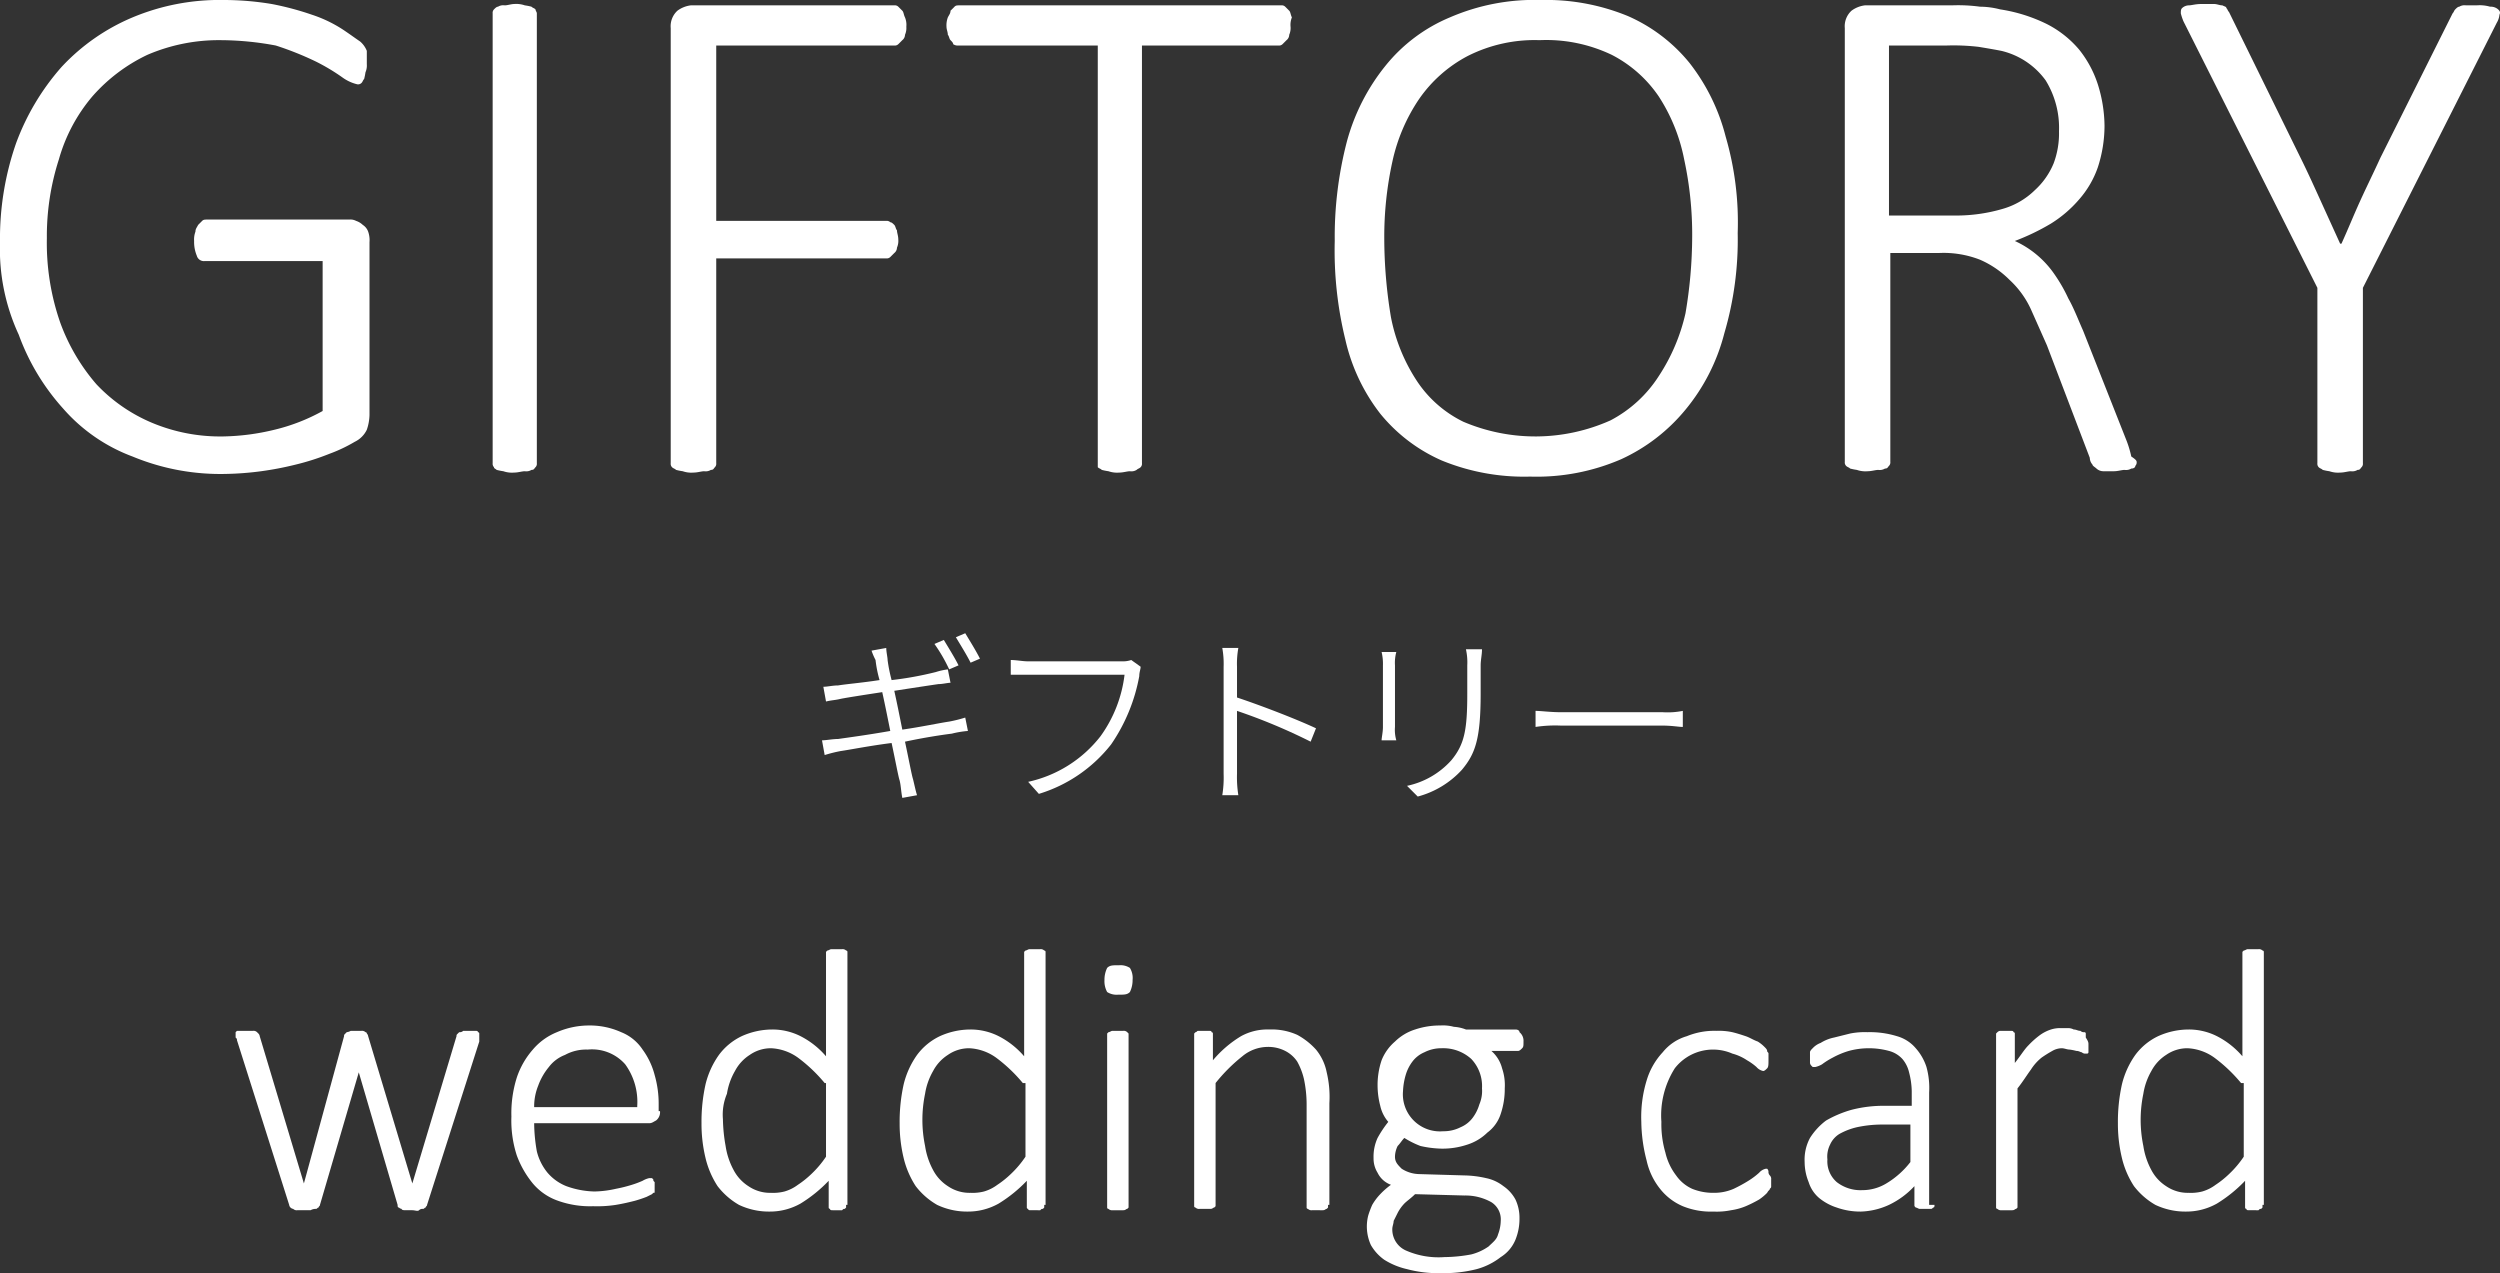
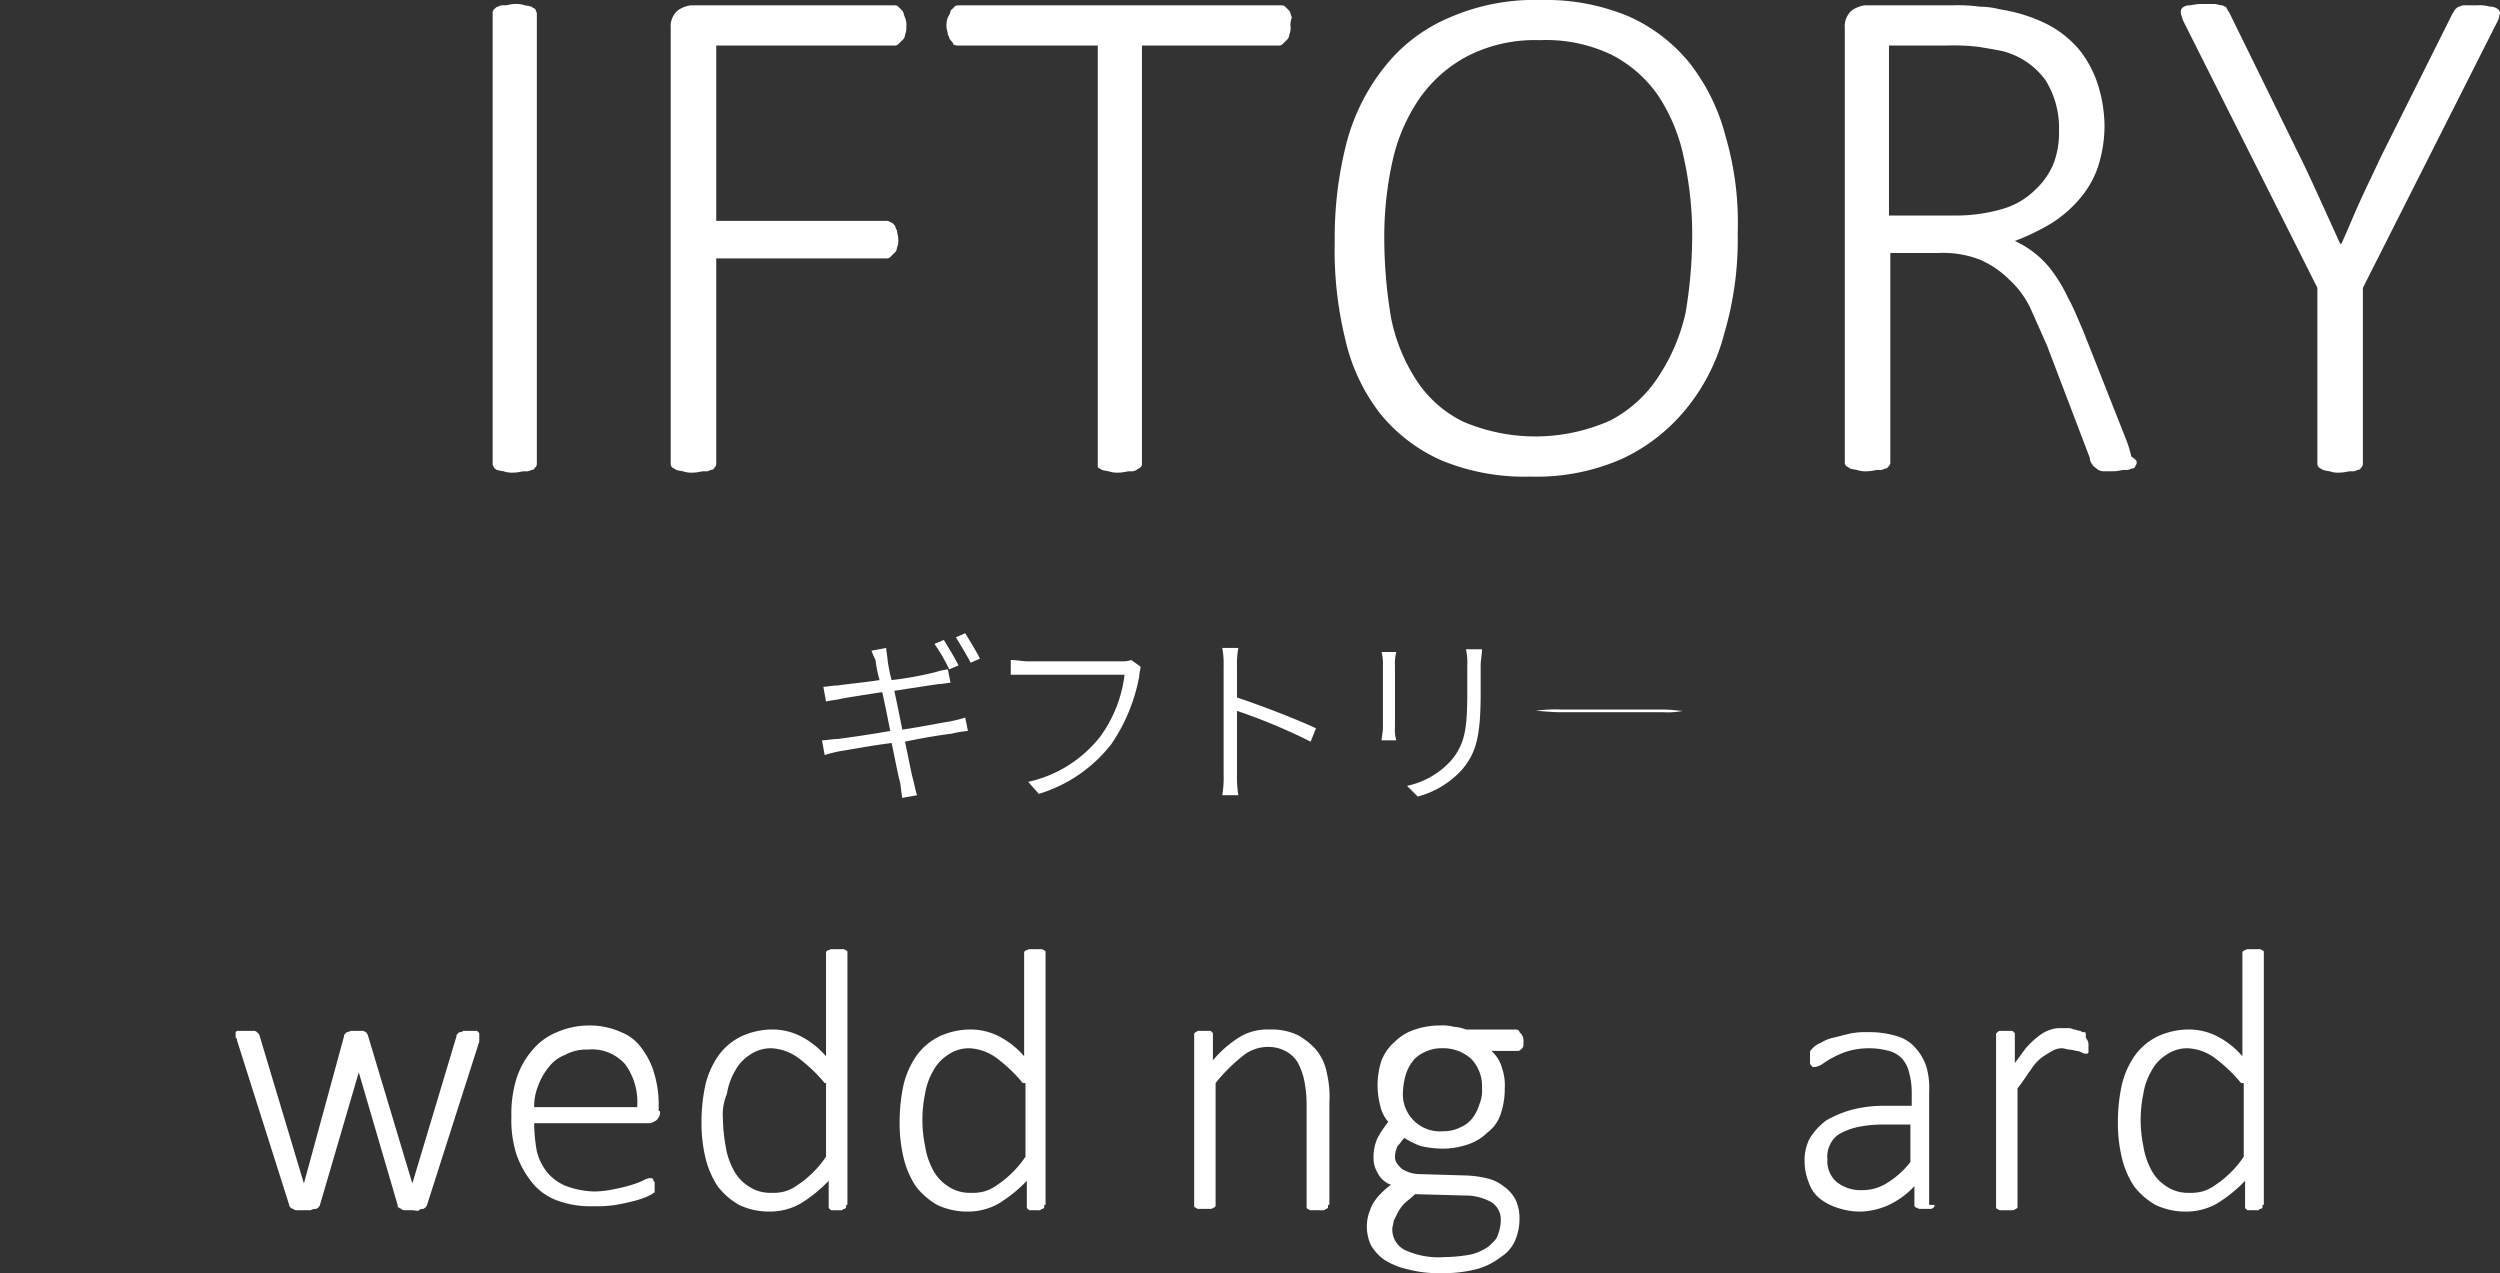
<svg xmlns="http://www.w3.org/2000/svg" id="SVG-27" width="186.741" height="95.1" viewBox="0 0 186.741 95.1">
  <rect x="0" y="0" width="186.741" height="95.1" fill="#333333" stroke="none" />
  <g id="グループ_34457" data-name="グループ 34457">
    <g id="グループ_34454" data-name="グループ 34454">
      <g id="グループ_34453" data-name="グループ 34453">
-         <path id="パス_1449" data-name="パス 1449" d="M27.4,4.8a1.268,1.268,0,0,1-.1.6,4.331,4.331,0,0,1-.1.5c-.1.1-.1.2-.2.3a.367.367,0,0,1-.3.1,3.1,3.1,0,0,1-1.1-.5,14.885,14.885,0,0,0-2-1.2,23.28,23.28,0,0,0-3-1.2A22.719,22.719,0,0,0,16.5,3,13.486,13.486,0,0,0,11,4.1,12.7,12.7,0,0,0,6.9,7.2a12.493,12.493,0,0,0-2.5,4.7,18.707,18.707,0,0,0-.9,5.9,18.109,18.109,0,0,0,1,6.3,14.713,14.713,0,0,0,2.7,4.6,12.178,12.178,0,0,0,4.2,2.9,13.175,13.175,0,0,0,5.3,1,17.259,17.259,0,0,0,3.8-.5,14.188,14.188,0,0,0,3.6-1.4V19.5H15.3a.548.548,0,0,1-.6-.4,2.676,2.676,0,0,1-.2-1.1,1.7,1.7,0,0,1,.1-.7c0-.2.1-.3.2-.5l.3-.3c.1-.1.2-.1.4-.1H26.1a.9.9,0,0,1,.5.1,1.332,1.332,0,0,1,.5.3,1,1,0,0,1,.4.5,1.949,1.949,0,0,1,.1.8V31a3.6,3.6,0,0,1-.2,1.1,1.912,1.912,0,0,1-.9.9,11.39,11.39,0,0,1-1.9.9,18.286,18.286,0,0,1-2.5.8,23.812,23.812,0,0,1-2.6.5,22.753,22.753,0,0,1-2.6.2,17.144,17.144,0,0,1-7-1.3,12.819,12.819,0,0,1-5.2-3.6A16.8,16.8,0,0,1,1.4,25,15.211,15.211,0,0,1,0,18.1a21.674,21.674,0,0,1,1.2-7.4A17.993,17.993,0,0,1,4.6,5,15.351,15.351,0,0,1,9.9,1.3,16.828,16.828,0,0,1,16.7,0a21.863,21.863,0,0,1,3.6.3,21.681,21.681,0,0,1,3,.8,9.862,9.862,0,0,1,2.3,1.1c.6.4,1,.7,1.3.9a1.794,1.794,0,0,1,.5.7Z" fill="#fff" />
        <path id="パス_1450" data-name="パス 1450" d="M40.1,34.6a.367.367,0,0,1-.1.3c-.1.1-.1.2-.3.2a.749.749,0,0,1-.5.1c-.2,0-.5.1-.8.1a1.949,1.949,0,0,1-.8-.1,4.331,4.331,0,0,1-.5-.1c-.1-.1-.2-.1-.2-.2a.367.367,0,0,1-.1-.3V1a.367.367,0,0,1,.1-.3c.1-.1.2-.2.3-.2a.749.749,0,0,1,.5-.1c.2,0,.5-.1.7-.1a1.949,1.949,0,0,1,.8.1,4.331,4.331,0,0,1,.5.1c.1.1.2.1.3.2,0,.1.1.2.1.3Z" fill="#fff" />
        <path id="パス_1451" data-name="パス 1451" d="M67.7,2a1.268,1.268,0,0,1-.1.6.52.52,0,0,1-.2.4l-.3.3a.367.367,0,0,1-.3.1H53.5V16.5H66.2a.367.367,0,0,1,.3.1c.1,0,.2.1.3.2s.1.3.2.4c0,.2.1.4.1.7a1.268,1.268,0,0,1-.1.6.52.52,0,0,1-.2.4l-.3.3a.367.367,0,0,1-.3.1H53.5V34.6a.367.367,0,0,1-.1.3c-.1.1-.1.2-.3.2a.749.749,0,0,1-.5.1c-.2,0-.5.1-.8.1a1.949,1.949,0,0,1-.8-.1,4.331,4.331,0,0,1-.5-.1c-.1-.1-.2-.1-.3-.2a.367.367,0,0,1-.1-.3V2.1A1.578,1.578,0,0,1,50.6.8a2.112,2.112,0,0,1,1-.4H66.8a.367.367,0,0,1,.3.1l.3.3c.1.1.1.3.2.5A1.483,1.483,0,0,1,67.7,2Z" fill="#fff" />
        <path id="パス_1452" data-name="パス 1452" d="M96.4,2a1.268,1.268,0,0,1-.1.6.52.52,0,0,1-.2.4l-.3.3a.367.367,0,0,1-.3.1H85.3V34.6a.367.367,0,0,1-.1.3c-.1.1-.2.1-.3.2a.749.749,0,0,1-.5.1c-.2,0-.5.1-.8.1a1.95,1.95,0,0,1-.8-.1,4.331,4.331,0,0,1-.5-.1c-.1-.1-.2-.1-.3-.2q0-.15,0-.3V3.4H71.6a.6.6,0,0,1-.4-.1c0-.1-.1-.2-.2-.3s-.1-.3-.2-.4c0-.2-.1-.4-.1-.6a1.7,1.7,0,0,1,.1-.7c.1-.2.2-.3.2-.5l.3-.3c.1-.1.2-.1.4-.1h24a.367.367,0,0,1,.3.1l.3.3c.1.1.1.3.2.5A1.483,1.483,0,0,0,96.4,2Z" fill="#fff" />
        <path id="パス_1453" data-name="パス 1453" d="M129.8,17.4a24.767,24.767,0,0,1-1,7.5,14.642,14.642,0,0,1-2.9,5.7,13.47,13.47,0,0,1-4.8,3.7,15.876,15.876,0,0,1-6.8,1.3,16.218,16.218,0,0,1-6.6-1.2,12.272,12.272,0,0,1-4.6-3.5,14.027,14.027,0,0,1-2.6-5.5,27.981,27.981,0,0,1-.8-7.4,28.31,28.31,0,0,1,.9-7.4,15.375,15.375,0,0,1,2.9-5.7,12.188,12.188,0,0,1,4.8-3.6A15.876,15.876,0,0,1,115.1,0a16.049,16.049,0,0,1,6.5,1.2,12.272,12.272,0,0,1,4.6,3.5,14.9,14.9,0,0,1,2.7,5.5A22.9,22.9,0,0,1,129.8,17.4Zm-3.4.3a26.485,26.485,0,0,0-.6-5.8,13.261,13.261,0,0,0-1.9-4.7,9.48,9.48,0,0,0-3.5-3.1A11.335,11.335,0,0,0,115,3a11.059,11.059,0,0,0-5.4,1.2A10.155,10.155,0,0,0,106,7.4a13.363,13.363,0,0,0-2,4.7,26.217,26.217,0,0,0-.6,5.7,36.058,36.058,0,0,0,.5,5.9,13.261,13.261,0,0,0,1.9,4.7,8.761,8.761,0,0,0,3.5,3.1,13.729,13.729,0,0,0,11-.1,9.537,9.537,0,0,0,3.6-3.3,14.209,14.209,0,0,0,2-4.7A34.542,34.542,0,0,0,126.4,17.7Z" fill="#fff" />
        <path id="パス_1454" data-name="パス 1454" d="M159.6,34.5a.367.367,0,0,1-.1.3c0,.1-.1.2-.3.2a.749.749,0,0,1-.5.1c-.2,0-.5.1-.8.1h-.8a.764.764,0,0,1-.5-.2c-.1-.1-.3-.2-.3-.3a.764.764,0,0,1-.2-.5l-3.2-8.4-1.2-2.7a6.914,6.914,0,0,0-1.6-2.2,7.123,7.123,0,0,0-2.2-1.5,7.485,7.485,0,0,0-3.1-.5h-3.6V34.5a.367.367,0,0,1-.1.3c-.1.1-.1.2-.3.2a.749.749,0,0,1-.5.1c-.2,0-.5.1-.8.1a1.949,1.949,0,0,1-.8-.1,4.332,4.332,0,0,1-.5-.1c-.1-.1-.2-.1-.3-.2a.367.367,0,0,1-.1-.3V2.1a1.578,1.578,0,0,1,.5-1.3,2.112,2.112,0,0,1,1-.4h6.5a12.168,12.168,0,0,1,2.1.1,6.052,6.052,0,0,1,1.5.2,11.98,11.98,0,0,1,3.5,1.1,7.77,7.77,0,0,1,2.4,1.9,8.164,8.164,0,0,1,1.4,2.6,10.588,10.588,0,0,1,.5,3.1,10.069,10.069,0,0,1-.5,3.1,7.217,7.217,0,0,1-1.4,2.4,9.1,9.1,0,0,1-2.1,1.8,16.938,16.938,0,0,1-2.7,1.3,7.218,7.218,0,0,1,2.9,2.4,11.782,11.782,0,0,1,1.1,1.9c.4.7.7,1.5,1.1,2.4l3.2,8.1a7.907,7.907,0,0,1,.4,1.3C159.5,34.3,159.6,34.4,159.6,34.5ZM153.8,9.8a6.745,6.745,0,0,0-1-3.8,5.716,5.716,0,0,0-3.3-2.2c-.5-.1-1.1-.2-1.7-.3a16.271,16.271,0,0,0-2.4-.1h-4.3V16.1h5a12.3,12.3,0,0,0,3.5-.5,5.657,5.657,0,0,0,2.4-1.4,5.579,5.579,0,0,0,1.4-2A6.375,6.375,0,0,0,153.8,9.8Z" fill="#fff" />
        <path id="パス_1455" data-name="パス 1455" d="M176.5,21.5V34.6a.367.367,0,0,1-.1.3c-.1.1-.1.2-.3.2a.749.749,0,0,1-.5.1c-.2,0-.5.1-.8.1a1.949,1.949,0,0,1-.8-.1,4.332,4.332,0,0,1-.5-.1c-.1-.1-.2-.1-.3-.2a.367.367,0,0,1-.1-.3V21.5l-10-19.9a3.932,3.932,0,0,1-.2-.6c0-.2,0-.3.1-.4a.764.764,0,0,1,.5-.2c.2,0,.5-.1.9-.1h1c.2,0,.4.1.6.1.2.1.3.1.3.2.1.1.1.2.2.3l5.3,10.8c.5,1,1,2.1,1.5,3.2l1.5,3.3h.1c.5-1.1.9-2.1,1.4-3.2s1-2.1,1.5-3.2L183.2,1c.1-.1.1-.2.2-.3s.2-.2.3-.2a.749.749,0,0,1,.5-.1h.8a2.787,2.787,0,0,1,1,.1.845.845,0,0,1,.6.2c.1.1.2.2.1.4a1.421,1.421,0,0,1-.2.6Z" fill="#fff" />
      </g>
    </g>
    <g id="グループ_34456" data-name="グループ 34456">
      <g id="グループ_34455" data-name="グループ 34455">
        <path id="パス_1456" data-name="パス 1456" d="M35.8,77.4v.4L31.9,90c0,.1-.1.1-.1.2-.1,0-.1.1-.2.1a.367.367,0,0,0-.3.1c-.1.1-.3,0-.5,0h-.5c-.1,0-.3,0-.3-.1a.349.349,0,0,1-.2-.1c-.1,0-.1-.1-.1-.2l-2.9-9.9v0L23.9,90c0,.1-.1.1-.1.2-.1,0-.1.1-.2.1a.756.756,0,0,0-.4.1h-1a.367.367,0,0,1-.3-.1.354.354,0,0,1-.3-.3L17.7,77.7c0-.1,0-.1-.1-.2v-.4l.1-.1h1.2a.367.367,0,0,1,.3.1l.1.1a.349.349,0,0,1,.1.2l3.3,11v0l3-11c0-.1,0-.1.1-.2l.1-.1a.774.774,0,0,0,.3-.1H27a.367.367,0,0,1,.3.1.1.1,0,0,1,.1.1.349.349,0,0,1,.1.2l3.3,11v0l3.3-11c0-.1,0-.1.1-.2l.1-.1a.367.367,0,0,0,.3-.1h.9c.1,0,.2,0,.2.1a.1.1,0,0,1,.1.1C35.8,77.3,35.8,77.3,35.8,77.4Z" fill="#fff" />
        <path id="パス_1457" data-name="パス 1457" d="M49.3,83a.779.779,0,0,1-.3.7c-.2.1-.3.2-.5.2H39.9a12.482,12.482,0,0,0,.2,2.1,4.02,4.02,0,0,0,.8,1.6,3.587,3.587,0,0,0,1.4,1,6.537,6.537,0,0,0,2.1.4,7.772,7.772,0,0,0,1.6-.2,10.376,10.376,0,0,0,1.2-.3,6.889,6.889,0,0,0,.8-.3,1.69,1.69,0,0,1,.5-.2h.2l.1.1c0,.1,0,.1.1.2V89c0,.1,0,.1-.1.1l-.1.1-.4.2a9.441,9.441,0,0,1-.9.3c-.4.1-.8.2-1.4.3a9.15,9.15,0,0,1-1.7.1,7.1,7.1,0,0,1-2.6-.4,4.312,4.312,0,0,1-1.9-1.3,7.194,7.194,0,0,1-1.2-2.1,8.475,8.475,0,0,1-.4-2.9,8.85,8.85,0,0,1,.4-2.9,6.092,6.092,0,0,1,1.2-2.1,4.629,4.629,0,0,1,1.8-1.3,6.042,6.042,0,0,1,2.4-.5,5.684,5.684,0,0,1,2.4.5A3.435,3.435,0,0,1,48,78.4a5.575,5.575,0,0,1,.9,1.9,7.8,7.8,0,0,1,.3,2.2V83Zm-1.7-.4a4.771,4.771,0,0,0-.9-3.1,3.3,3.3,0,0,0-2.8-1.1,3.287,3.287,0,0,0-1.7.4,2.73,2.73,0,0,0-1.2.9,4.678,4.678,0,0,0-.8,1.4,4.146,4.146,0,0,0-.3,1.6h7.7Z" fill="#fff" />
        <path id="パス_1458" data-name="パス 1458" d="M63.2,90v.2l-.1.1c-.1,0-.1,0-.2.1h-.7c-.1,0-.2,0-.2-.1a.1.1,0,0,1-.1-.1v-2a10.451,10.451,0,0,1-2.1,1.7,4.645,4.645,0,0,1-2.3.6,5.214,5.214,0,0,1-2.3-.5,5.391,5.391,0,0,1-1.6-1.4,6.667,6.667,0,0,1-.9-2.1,10.9,10.9,0,0,1-.3-2.6,12.921,12.921,0,0,1,.3-2.9,6.393,6.393,0,0,1,1-2.2,4.573,4.573,0,0,1,1.7-1.4,5.555,5.555,0,0,1,2.3-.5,4.648,4.648,0,0,1,2.1.5,6.245,6.245,0,0,1,1.9,1.5V71.1l.1-.1c.1,0,.2-.1.3-.1h.8a.367.367,0,0,1,.3.1.1.1,0,0,1,.1.1V90Zm-1.6-9.1a11.411,11.411,0,0,0-2-1.9,3.722,3.722,0,0,0-2-.7,2.767,2.767,0,0,0-1.6.5A3.179,3.179,0,0,0,54.9,80a4.923,4.923,0,0,0-.6,1.7,4.011,4.011,0,0,0-.3,1.9,12.31,12.31,0,0,0,.2,2,5.462,5.462,0,0,0,.6,1.8,3.179,3.179,0,0,0,1.1,1.2,2.86,2.86,0,0,0,1.7.5,3.4,3.4,0,0,0,1-.1,3.087,3.087,0,0,0,1-.5,7.006,7.006,0,0,0,1-.8,7.473,7.473,0,0,0,1.1-1.3V80.9Z" fill="#fff" />
        <path id="パス_1459" data-name="パス 1459" d="M78,90v.2l-.1.1c-.1,0-.1,0-.2.1H77c-.1,0-.2,0-.2-.1a.1.1,0,0,1-.1-.1v-2a10.451,10.451,0,0,1-2.1,1.7,4.645,4.645,0,0,1-2.3.6A5.214,5.214,0,0,1,70,90a5.391,5.391,0,0,1-1.6-1.4,6.667,6.667,0,0,1-.9-2.1,10.9,10.9,0,0,1-.3-2.6,12.921,12.921,0,0,1,.3-2.9,6.393,6.393,0,0,1,1-2.2,4.573,4.573,0,0,1,1.7-1.4,5.555,5.555,0,0,1,2.3-.5,4.648,4.648,0,0,1,2.1.5,6.245,6.245,0,0,1,1.9,1.5V71.1l.1-.1c.1,0,.2-.1.3-.1h.8a.367.367,0,0,1,.3.1.1.1,0,0,1,.1.1V90Zm-1.6-9.1a11.411,11.411,0,0,0-2-1.9,3.722,3.722,0,0,0-2-.7,2.767,2.767,0,0,0-1.6.5A3.179,3.179,0,0,0,69.7,80a4.923,4.923,0,0,0-.6,1.7,9.6,9.6,0,0,0,0,3.9,5.462,5.462,0,0,0,.6,1.8,3.179,3.179,0,0,0,1.1,1.2,2.86,2.86,0,0,0,1.7.5,3.4,3.4,0,0,0,1-.1,3.087,3.087,0,0,0,1-.5,7.006,7.006,0,0,0,1-.8,7.473,7.473,0,0,0,1.1-1.3V80.9Z" fill="#fff" />
-         <path id="パス_1460" data-name="パス 1460" d="M84.6,73.2a2,2,0,0,1-.2.9c-.2.2-.4.2-.9.2a1.292,1.292,0,0,1-.8-.2,1.69,1.69,0,0,1-.2-.9,2,2,0,0,1,.2-.9c.2-.2.4-.2.9-.2a1.292,1.292,0,0,1,.8.2A1.439,1.439,0,0,1,84.6,73.2ZM84.3,90v.2l-.1.1c-.1,0-.1.1-.3.1h-.8a.367.367,0,0,1-.3-.1.1.1,0,0,1-.1-.1v-13l.1-.1c.1,0,.2-.1.3-.1h.8a.367.367,0,0,1,.3.1l.1.1V90Z" fill="#fff" />
        <path id="パス_1461" data-name="パス 1461" d="M99.2,90v.2l-.1.1c-.1,0-.1.1-.3.1H98a.367.367,0,0,1-.3-.1.1.1,0,0,1-.1-.1V82.5a9.2,9.2,0,0,0-.2-1.9,5.023,5.023,0,0,0-.5-1.3,2.361,2.361,0,0,0-.9-.8,2.768,2.768,0,0,0-1.3-.3,2.99,2.99,0,0,0-1.9.7,12.5,12.5,0,0,0-2,2v9.2l-.1.1c-.1,0-.1.1-.3.1h-.8a.367.367,0,0,1-.3-.1.1.1,0,0,1-.1-.1V77.2l.1-.1c.1,0,.1-.1.2-.1h.8c.1,0,.2,0,.2.1a.1.1,0,0,1,.1.1v2a8.412,8.412,0,0,1,2.1-1.8,4.061,4.061,0,0,1,2.1-.5,4.638,4.638,0,0,1,2.1.4,5.256,5.256,0,0,1,1.4,1.1,3.849,3.849,0,0,1,.8,1.7,7.865,7.865,0,0,1,.2,2.3V90Z" fill="#fff" />
        <path id="パス_1462" data-name="パス 1462" d="M113.8,77.8c0,.3,0,.4-.1.5s-.2.2-.3.2h-2a2.577,2.577,0,0,1,.8,1.3,3.887,3.887,0,0,1,.2,1.5,5.822,5.822,0,0,1-.3,1.9,2.805,2.805,0,0,1-1,1.4,3.766,3.766,0,0,1-1.5.9,5.822,5.822,0,0,1-1.9.3,7.772,7.772,0,0,1-1.6-.2,6.658,6.658,0,0,1-1.2-.6c-.2.2-.3.4-.5.6a1.884,1.884,0,0,0-.2.8c0,.4.2.6.5.9a2.5,2.5,0,0,0,1.3.4l3.4.1a7.772,7.772,0,0,1,1.6.2,3.1,3.1,0,0,1,1.3.6,2.836,2.836,0,0,1,.9,1,3.194,3.194,0,0,1,.3,1.4,4.145,4.145,0,0,1-.3,1.6,2.765,2.765,0,0,1-1.1,1.3,5.076,5.076,0,0,1-1.8.9,10.063,10.063,0,0,1-2.7.3,9,9,0,0,1-2.5-.3,5.438,5.438,0,0,1-1.7-.7,3.459,3.459,0,0,1-1-1.1,3.336,3.336,0,0,1-.2-2.2,6.889,6.889,0,0,1,.3-.8,4.173,4.173,0,0,1,.6-.8,5.716,5.716,0,0,1,.8-.7,1.789,1.789,0,0,1-1-.9,2.016,2.016,0,0,1-.3-1.1,3.339,3.339,0,0,1,.3-1.5,8.341,8.341,0,0,1,.8-1.2,2.725,2.725,0,0,1-.6-1.2,6.053,6.053,0,0,1-.2-1.5,5.822,5.822,0,0,1,.3-1.9,3.587,3.587,0,0,1,1-1.4,3.766,3.766,0,0,1,1.5-.9,5.822,5.822,0,0,1,1.9-.3,3.083,3.083,0,0,1,1,.1,2.92,2.92,0,0,1,.9.2h3.7c.2,0,.3.1.3.2A.831.831,0,0,1,113.8,77.8Zm-1.7,13.4a1.513,1.513,0,0,0-.7-1.4,3.939,3.939,0,0,0-2-.5l-3.7-.1c-.3.3-.6.5-.8.7a3.039,3.039,0,0,0-.5.7l-.3.6c0,.2-.1.4-.1.6a1.715,1.715,0,0,0,1,1.6,6.046,6.046,0,0,0,2.9.5,11.245,11.245,0,0,0,2-.2,3.926,3.926,0,0,0,1.3-.6c.3-.3.6-.5.7-.9A2.958,2.958,0,0,0,112.1,91.2Zm-1.4-9.9a2.947,2.947,0,0,0-.8-2.2,3.113,3.113,0,0,0-2.2-.8,2.768,2.768,0,0,0-1.3.3,2.178,2.178,0,0,0-.9.7,3.128,3.128,0,0,0-.5,1,5.019,5.019,0,0,0-.2,1.2,2.768,2.768,0,0,0,3,3,2.768,2.768,0,0,0,1.3-.3,2.178,2.178,0,0,0,.9-.7,3.128,3.128,0,0,0,.5-1A2.537,2.537,0,0,0,110.7,81.3Z" fill="#fff" />
-         <path id="パス_1463" data-name="パス 1463" d="M132.3,88.1v.5c0,.1,0,.1-.1.2,0,.1-.1.1-.2.3a3.807,3.807,0,0,1-.6.5,9.293,9.293,0,0,1-1,.5,4.508,4.508,0,0,1-1.1.3,5.283,5.283,0,0,1-1.3.1,5.558,5.558,0,0,1-2.3-.4,4.31,4.31,0,0,1-1.7-1.3,5.119,5.119,0,0,1-1-2.1,11.935,11.935,0,0,1-.4-2.9,9.336,9.336,0,0,1,.4-3.1,5.28,5.28,0,0,1,1.2-2.1,3.6,3.6,0,0,1,1.8-1.2,5.381,5.381,0,0,1,2.2-.4,4.869,4.869,0,0,1,1.2.1c.4.1.7.2,1,.3s.6.3.9.4a2.736,2.736,0,0,1,.5.4c.1.1.2.2.2.3s.1.1.1.2v.5c0,.3,0,.5-.1.6s-.2.2-.3.2a.914.914,0,0,1-.5-.3,4.233,4.233,0,0,0-.7-.5,3.7,3.7,0,0,0-1.1-.5,3.615,3.615,0,0,0-4.3,1.1,6.579,6.579,0,0,0-1,4,7.55,7.55,0,0,0,.3,2.3,4.465,4.465,0,0,0,.8,1.7,2.94,2.94,0,0,0,1.2,1,4.146,4.146,0,0,0,1.6.3,3.653,3.653,0,0,0,1.5-.3,10.909,10.909,0,0,0,1.1-.6,5.547,5.547,0,0,0,.8-.6.914.914,0,0,1,.5-.3h.1a.349.349,0,0,1,.1.2.367.367,0,0,0,.1.3A.367.367,0,0,1,132.3,88.1Z" fill="#fff" />
        <path id="パス_1464" data-name="パス 1464" d="M144.5,90c0,.1,0,.2-.1.2-.1.1-.1.1-.2.1h-.8c-.1,0-.2-.1-.3-.1-.1-.1-.1-.1-.1-.2V88.6a6.222,6.222,0,0,1-1.9,1.4,5.374,5.374,0,0,1-2.1.5,5.23,5.23,0,0,1-1.8-.3,3.991,3.991,0,0,1-1.3-.7,2.55,2.55,0,0,1-.8-1.2,4.013,4.013,0,0,1-.3-1.5,3.425,3.425,0,0,1,.4-1.8,4.895,4.895,0,0,1,1.2-1.3,8.353,8.353,0,0,1,1.9-.8,9.519,9.519,0,0,1,2.5-.3h2V81.5a5.9,5.9,0,0,0-.2-1.4,2.345,2.345,0,0,0-.5-1,2.075,2.075,0,0,0-1-.6,5.725,5.725,0,0,0-3,0,6.117,6.117,0,0,0-1.2.5,5.582,5.582,0,0,0-.8.5,1.689,1.689,0,0,1-.5.2h-.2l-.1-.1a.349.349,0,0,1-.1-.2v-.8c0-.1.1-.2.2-.3a1.538,1.538,0,0,1,.6-.4,3,3,0,0,1,1-.4l1.2-.3a5.7,5.7,0,0,1,1.3-.1,6.872,6.872,0,0,1,2.2.3,2.845,2.845,0,0,1,1.4.9,3.924,3.924,0,0,1,.8,1.4,5.845,5.845,0,0,1,.2,1.9V90Zm-1.7-6h-2.3a8.969,8.969,0,0,0-1.8.2,5.024,5.024,0,0,0-1.3.5,1.779,1.779,0,0,0-.7.8,1.978,1.978,0,0,0-.2,1.1,2.06,2.06,0,0,0,.7,1.7,2.883,2.883,0,0,0,1.9.6,3.453,3.453,0,0,0,1.8-.5,6.479,6.479,0,0,0,1.8-1.6V84Z" fill="#fff" />
        <path id="パス_1465" data-name="パス 1465" d="M156,78v.6a.1.1,0,0,1-.1.1h-.1a.367.367,0,0,1-.3-.1c-.1,0-.2-.1-.4-.1a4.332,4.332,0,0,0-.5-.1c-.2,0-.4-.1-.6-.1a1.445,1.445,0,0,0-.7.2,9.225,9.225,0,0,0-.8.5,3.631,3.631,0,0,0-.8.9c-.3.4-.6.9-1,1.4v8.9l-.1.1c-.1,0-.1.1-.3.1h-.8a.367.367,0,0,1-.3-.1.1.1,0,0,1-.1-.1v-13l.1-.1a.349.349,0,0,1,.2-.1h.8c.1,0,.2,0,.2.1a.1.1,0,0,1,.1.1v2.2c.4-.5.7-1,1-1.3a6.471,6.471,0,0,1,.9-.8,2.994,2.994,0,0,1,.8-.4,2.2,2.2,0,0,1,.8-.1h.4a.9.9,0,0,1,.5.1c.2,0,.3.1.5.1a.367.367,0,0,0,.3.1.1.1,0,0,1,.1.1v.3C156,77.8,156,77.9,156,78Z" fill="#fff" />
        <path id="パス_1466" data-name="パス 1466" d="M169,90v.2l-.1.1c-.1,0-.1,0-.2.1H168c-.1,0-.2,0-.2-.1a.1.1,0,0,1-.1-.1v-2a10.451,10.451,0,0,1-2.1,1.7,4.645,4.645,0,0,1-2.3.6A5.214,5.214,0,0,1,161,90a5.391,5.391,0,0,1-1.6-1.4,6.667,6.667,0,0,1-.9-2.1,10.9,10.9,0,0,1-.3-2.6,12.921,12.921,0,0,1,.3-2.9,6.393,6.393,0,0,1,1-2.2,4.573,4.573,0,0,1,1.7-1.4,5.555,5.555,0,0,1,2.3-.5,4.648,4.648,0,0,1,2.1.5,6.245,6.245,0,0,1,1.9,1.5V71.1l.1-.1c.1,0,.2-.1.3-.1h.8a.367.367,0,0,1,.3.1.1.1,0,0,1,.1.1V90Zm-1.6-9.1a11.411,11.411,0,0,0-2-1.9,3.722,3.722,0,0,0-2-.7,2.767,2.767,0,0,0-1.6.5,3.179,3.179,0,0,0-1.1,1.2,4.924,4.924,0,0,0-.6,1.7,9.6,9.6,0,0,0,0,3.9,5.462,5.462,0,0,0,.6,1.8,3.179,3.179,0,0,0,1.1,1.2,2.86,2.86,0,0,0,1.7.5,3.4,3.4,0,0,0,1-.1,3.087,3.087,0,0,0,1-.5,7.006,7.006,0,0,0,1-.8,7.474,7.474,0,0,0,1.1-1.3V80.9Z" fill="#fff" />
      </g>
    </g>
  </g>
  <g id="グループ_34458" data-name="グループ 34458">
    <path id="パス_1467" data-name="パス 1467" d="M65.1,48.6l1.1-.2c0,.3.1.7.1.9a11.593,11.593,0,0,0,.3,1.5,25.422,25.422,0,0,0,3.3-.6,5.073,5.073,0,0,1,.9-.2l.2,1c-.2,0-.6.1-.9.1-.7.1-2,.3-3.3.5.2.9.4,1.9.6,2.9,1.4-.2,2.8-.5,3.5-.6a10.377,10.377,0,0,0,1.2-.3l.2,1a7.384,7.384,0,0,0-1.2.2c-.8.1-2.1.3-3.5.6.3,1.4.5,2.5.6,2.8.1.4.2.9.3,1.2l-1.1.2c-.1-.5-.1-.9-.2-1.3-.1-.3-.3-1.4-.6-2.8-1.6.2-3.1.5-3.8.6a10.378,10.378,0,0,0-1.2.3l-.2-1.1c.3,0,.8-.1,1.2-.1.7-.1,2.2-.3,3.9-.6-.2-1-.4-2-.6-2.9-1.3.2-2.6.4-3.1.5-.4.1-.7.1-1.1.2l-.2-1.1c.3,0,.7-.1,1.1-.1.6-.1,1.8-.2,3.1-.4a9.02,9.02,0,0,1-.3-1.5A4.876,4.876,0,0,1,65.1,48.6Zm6.5,1.1-.7.3a11.782,11.782,0,0,0-1.1-1.9l.7-.3C70.8,48.3,71.3,49.1,71.6,49.7Zm1.6-.5-.7.3c-.3-.6-.8-1.4-1.1-1.9l.7-.3C72.4,47.8,72.9,48.6,73.2,49.2Z" fill="#fff" />
    <path id="パス_1468" data-name="パス 1468" d="M85.1,50.5A13.172,13.172,0,0,1,83,55.6a10.886,10.886,0,0,1-5.4,3.7l-.8-.9A9.387,9.387,0,0,0,82.2,55,9.838,9.838,0,0,0,84,50.4H75.5V49.3c.4,0,.9.1,1.3.1h7a1.952,1.952,0,0,0,.7-.1l.7.5C85.2,50,85.1,50.2,85.1,50.5Z" fill="#fff" />
    <path id="パス_1469" data-name="パス 1469" d="M91.4,49.8a6.6,6.6,0,0,0-.1-1.4h1.2a6.6,6.6,0,0,0-.1,1.4v2.3c1.8.6,4.4,1.6,5.9,2.3l-.4,1a42.846,42.846,0,0,0-5.5-2.3v4.7a8.6,8.6,0,0,0,.1,1.6H91.3a8.083,8.083,0,0,0,.1-1.6Z" fill="#fff" />
    <path id="パス_1470" data-name="パス 1470" d="M104.2,49.7v4.6a2.787,2.787,0,0,0,.1,1h-1.1c0-.2.1-.6.1-1V49.7a3.751,3.751,0,0,0-.1-1h1.1A3.083,3.083,0,0,0,104.2,49.7Zm6.4,0v2.1c0,3.4-.4,4.5-1.4,5.7a6.855,6.855,0,0,1-3.3,2l-.8-.8a6.146,6.146,0,0,0,3.3-1.9c1-1.2,1.2-2.3,1.2-5V49.7a4.483,4.483,0,0,0-.1-1.2h1.2C110.7,48.9,110.6,49.3,110.6,49.7Z" fill="#fff" />
-     <path id="パス_1471" data-name="パス 1471" d="M116.6,53.2h7.6a5.758,5.758,0,0,0,1.5-.1v1.2c-.3,0-.8-.1-1.5-.1h-7.6a9.765,9.765,0,0,0-1.9.1V53.1C115.1,53.1,115.8,53.2,116.6,53.2Z" fill="#fff" />
+     <path id="パス_1471" data-name="パス 1471" d="M116.6,53.2h7.6a5.758,5.758,0,0,0,1.5-.1c-.3,0-.8-.1-1.5-.1h-7.6a9.765,9.765,0,0,0-1.9.1V53.1C115.1,53.1,115.8,53.2,116.6,53.2Z" fill="#fff" />
  </g>
</svg>